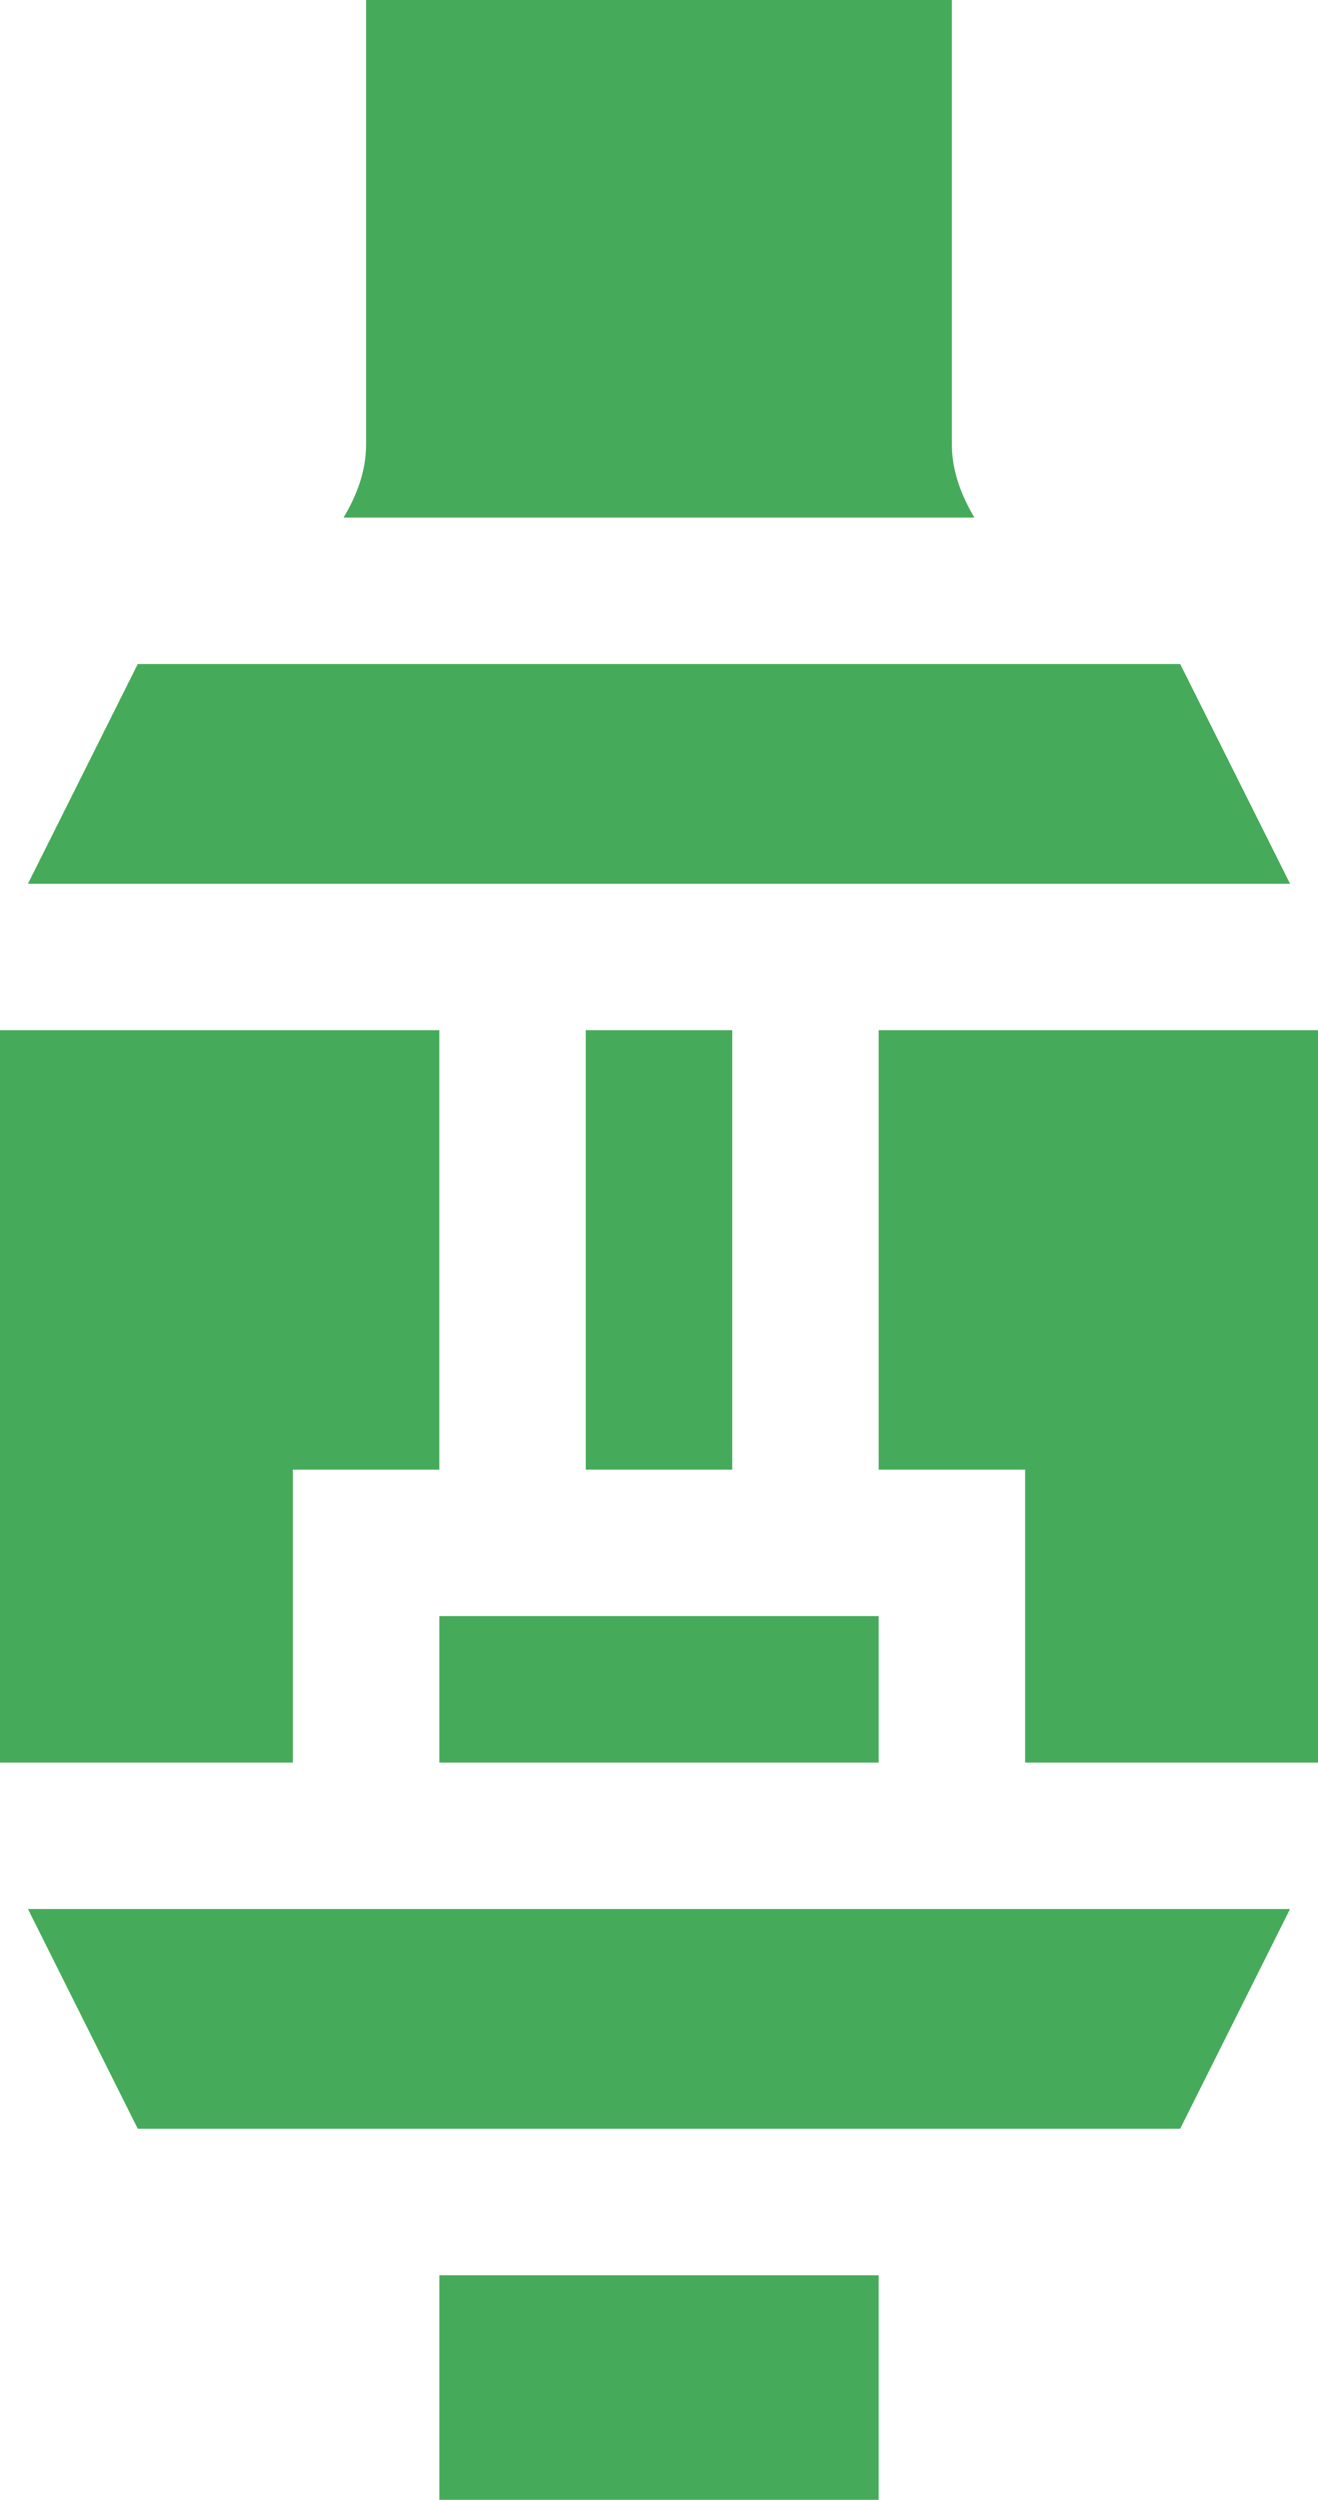
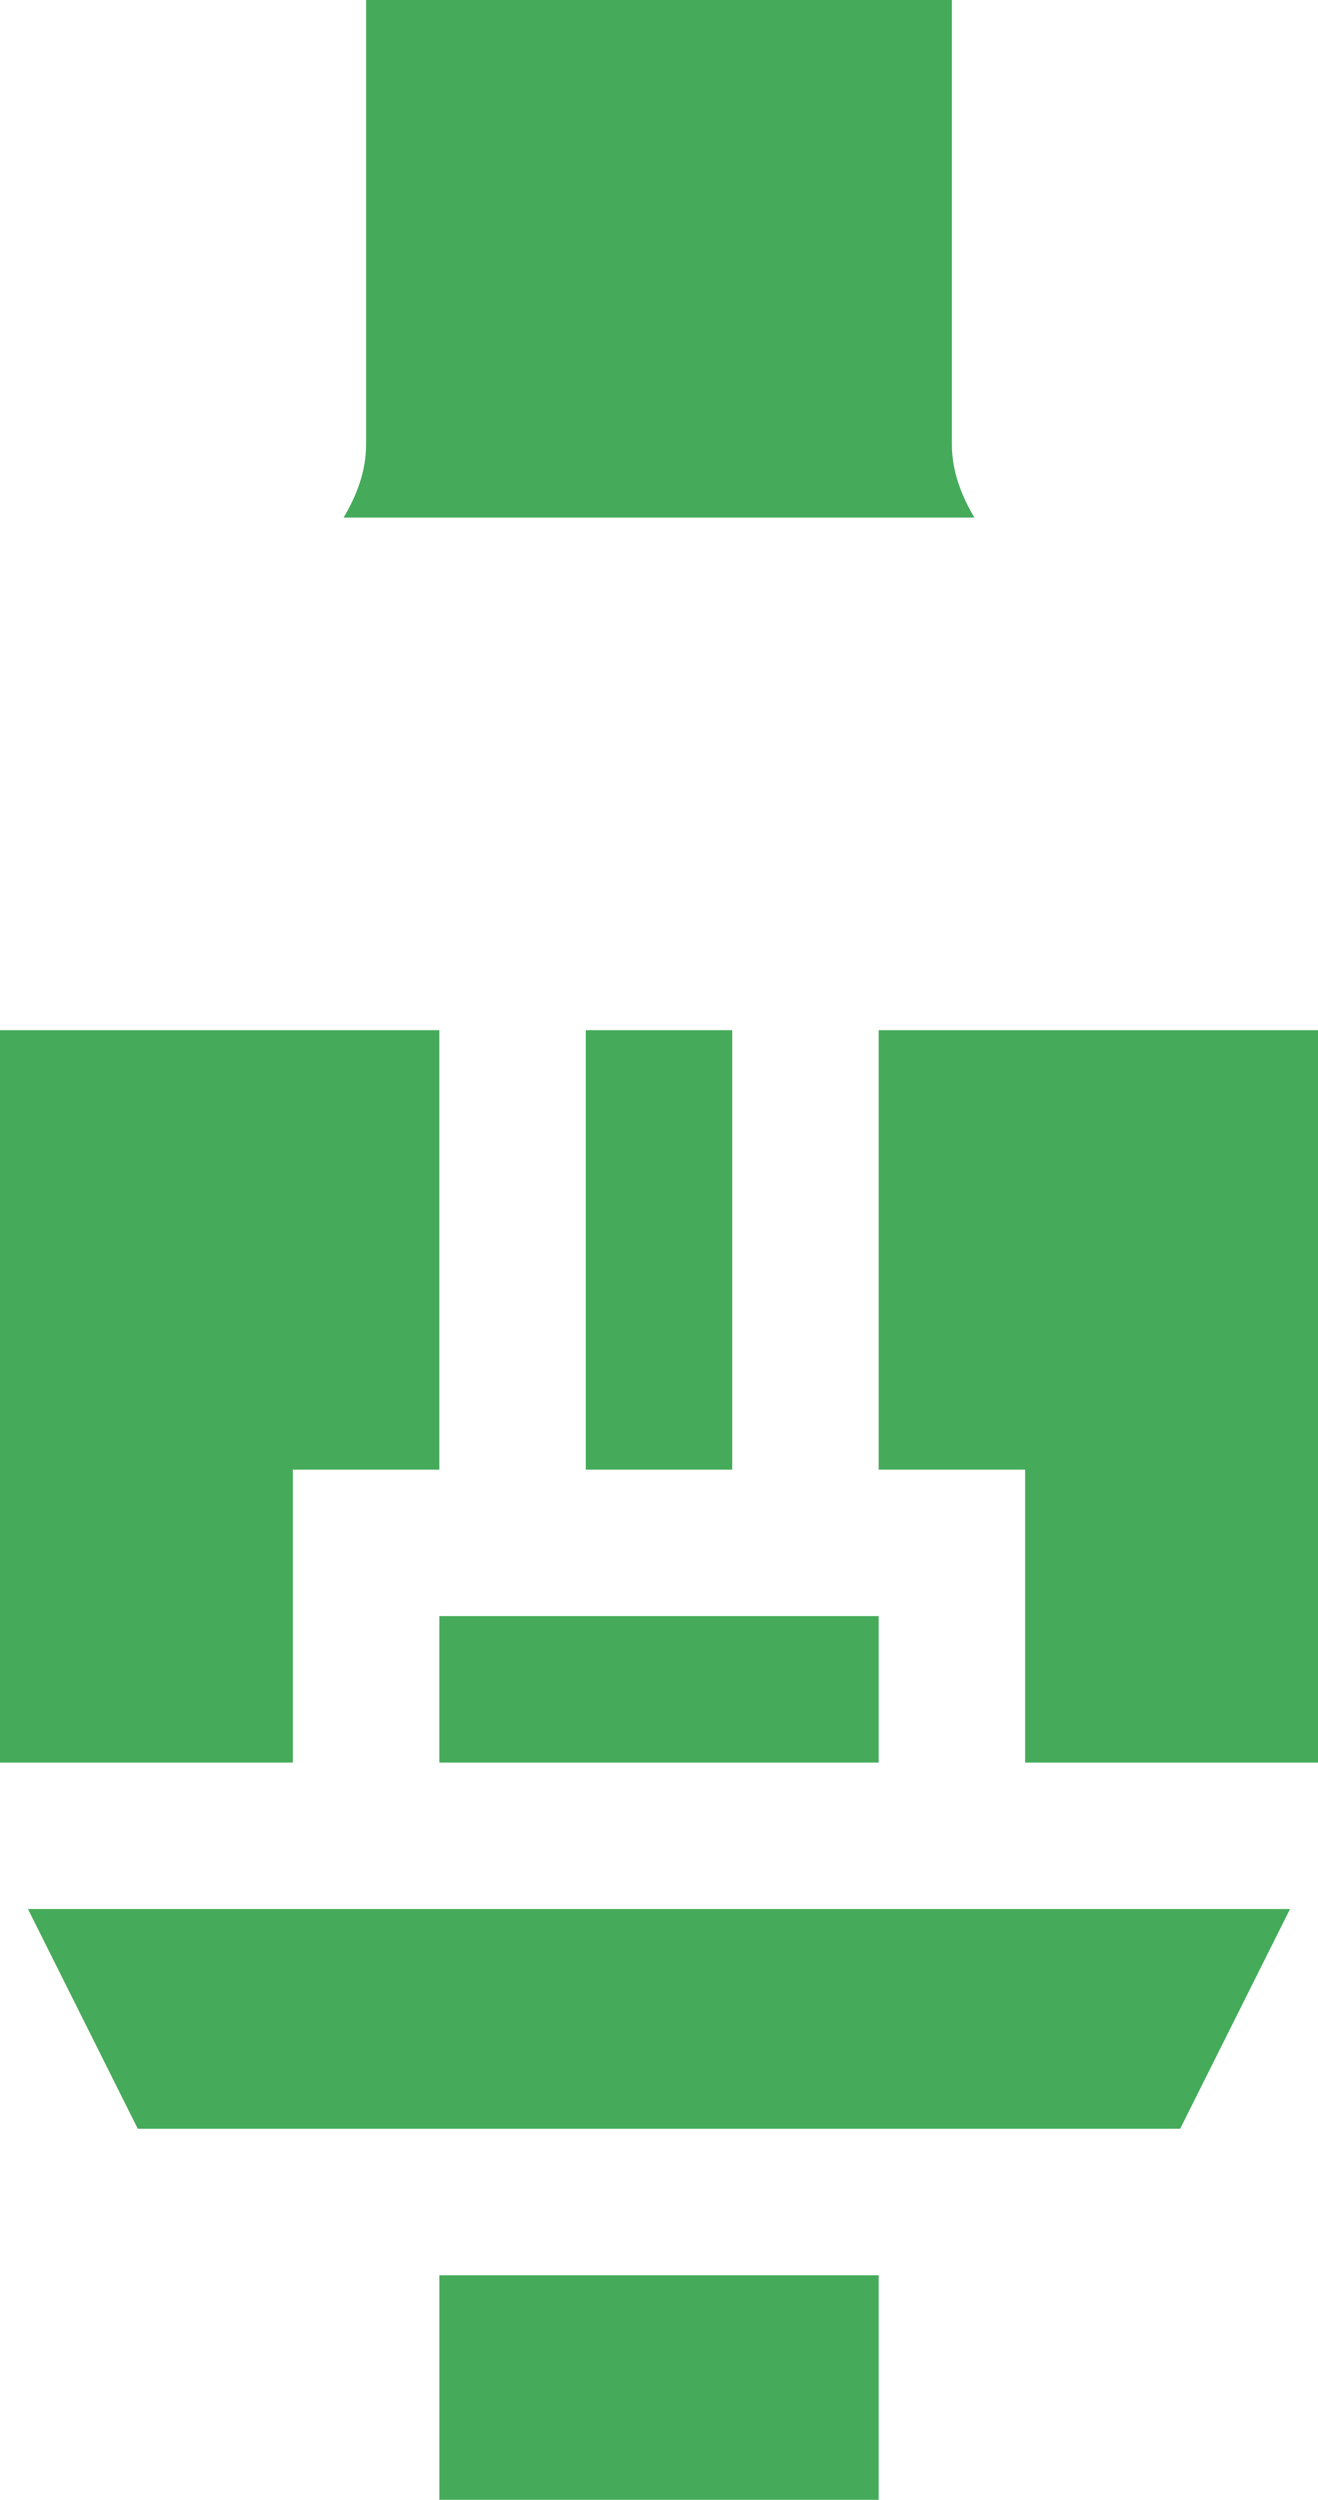
<svg xmlns="http://www.w3.org/2000/svg" width="25.313px" height="48px" viewBox="0 0 25.313 48" version="1.1">
  <g id="Page-1" stroke="none" stroke-width="1" fill="none" fill-rule="evenodd">
    <g id="Group" transform="translate(-955.583, -158)" fill="#45AB5A" fill-rule="nonzero">
      <g id="Group-4" transform="translate(955.583, 158)">
        <polygon id="Path" points="8.438 31.031 16.875 31.031 16.875 33.844 8.438 33.844" />
-         <polygon id="Path" points="0.537 16.969 24.776 16.969 22.666 12.75 2.646 12.75" />
        <polygon id="Path" points="11.25 19.781 14.063 19.781 14.063 28.219 11.25 28.219" />
        <polygon id="Path" points="24.776 36.656 0.537 36.656 2.646 40.875 22.666 40.875" />
        <path d="M7.031,0 L7.031,8.531 C7.031,9.054 6.849,9.517 6.599,9.938 L18.714,9.938 C18.46,9.509 18.281,9.042 18.281,8.531 L18.281,0 L7.031,0 Z" id="Path" />
        <polygon id="Path" points="0 33.844 5.625 33.844 5.625 28.219 8.438 28.219 8.438 19.781 0 19.781" />
        <polygon id="Path" points="8.438 43.688 16.875 43.688 16.875 48 8.438 48" />
        <polygon id="Path" points="16.875 28.219 19.688 28.219 19.688 33.844 25.313 33.844 25.313 19.781 16.875 19.781" />
      </g>
    </g>
  </g>
</svg>